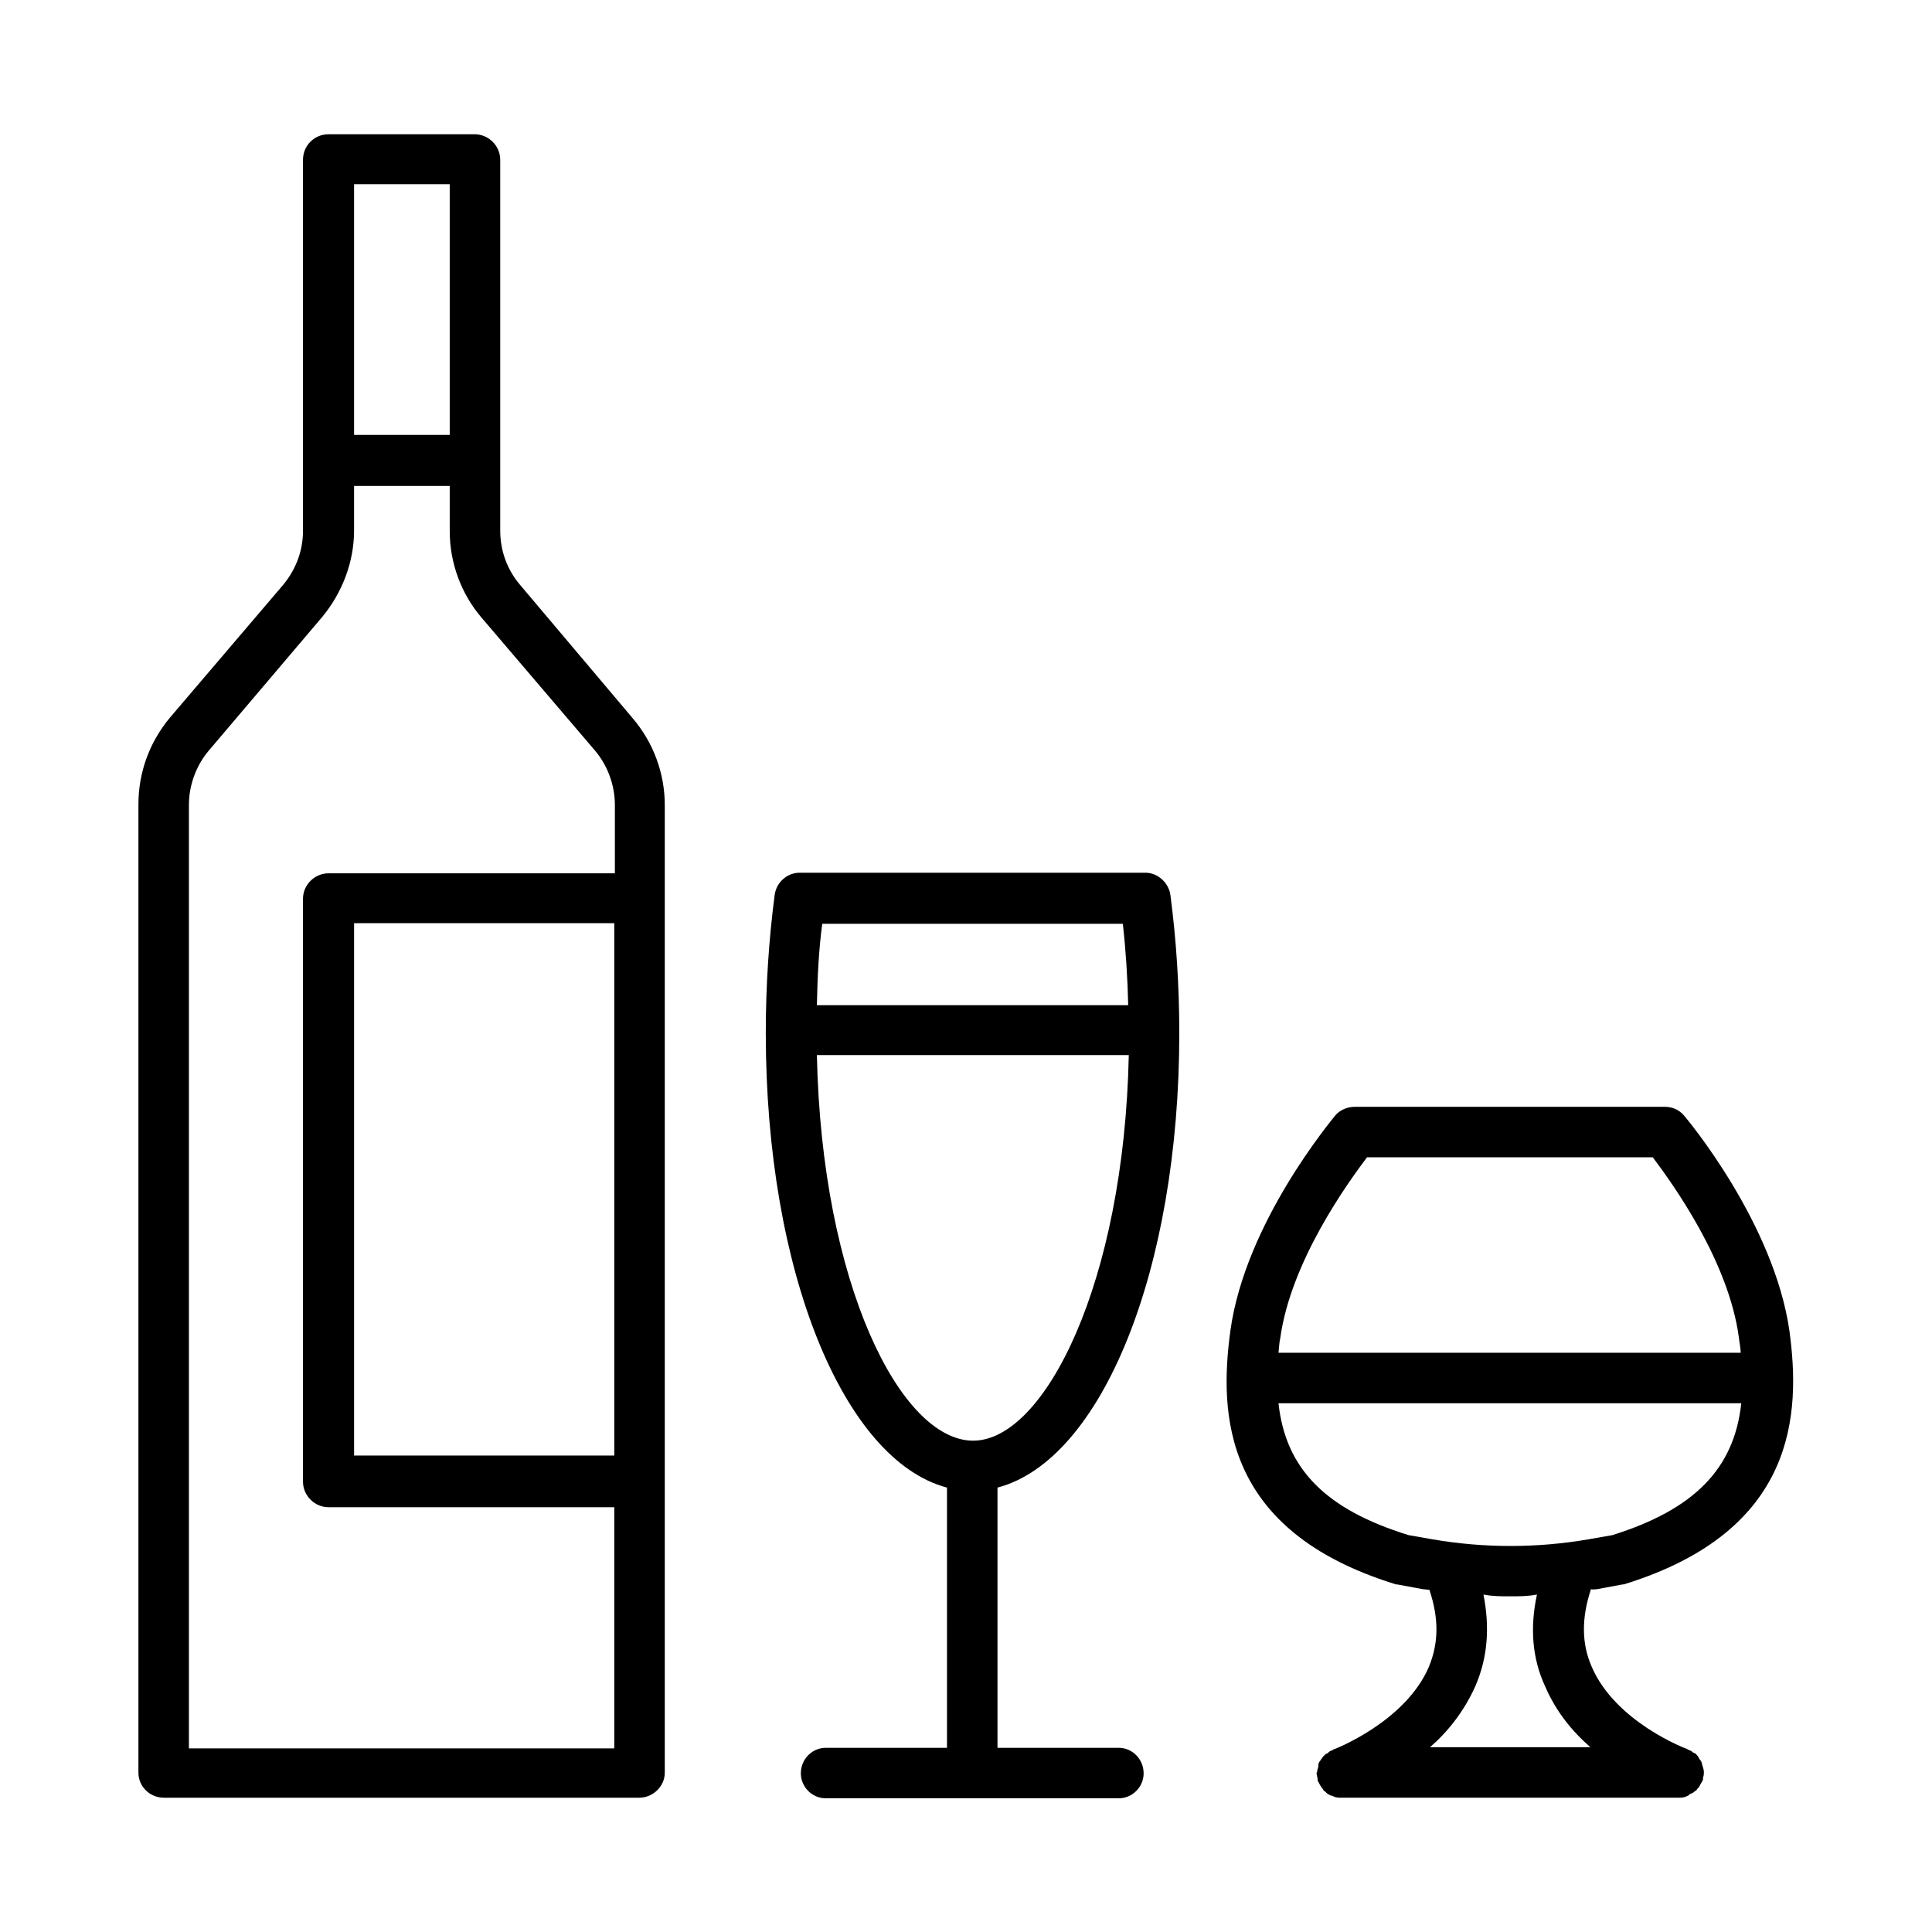
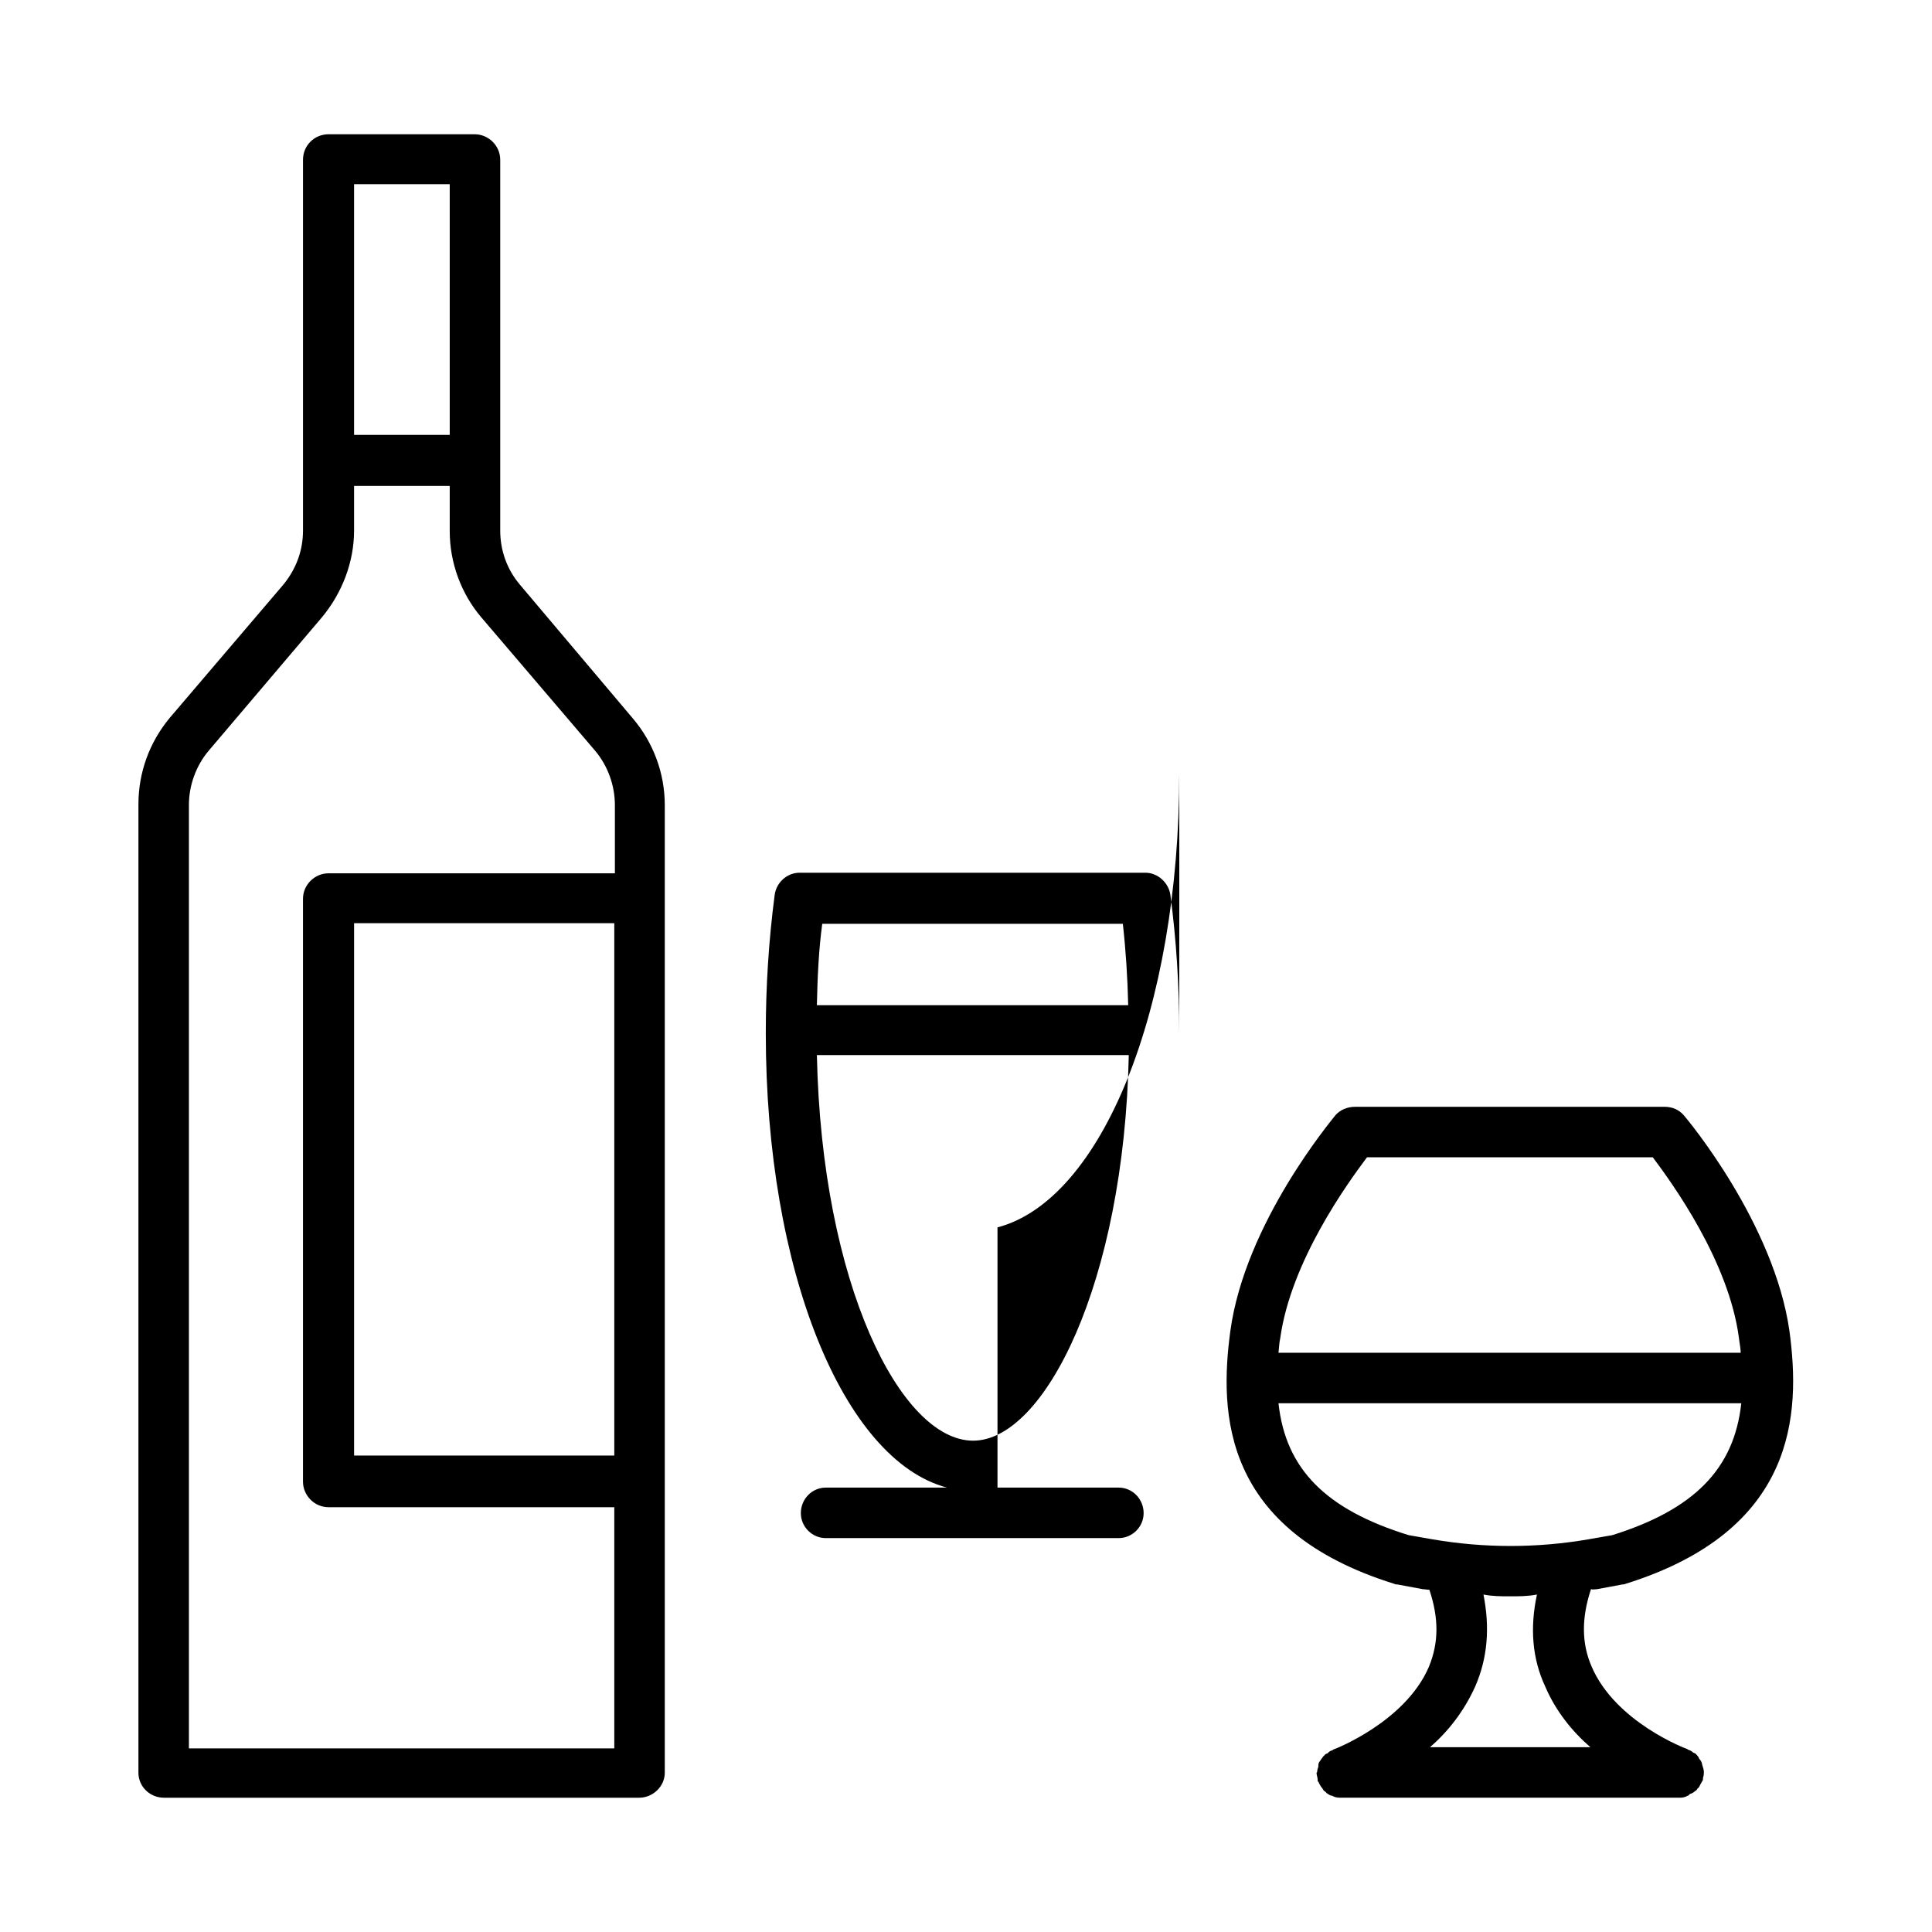
<svg xmlns="http://www.w3.org/2000/svg" fill="#000000" width="800px" height="800px" version="1.1" viewBox="144 144 512 512">
-   <path d="m281.76 298.92c-3.465-4.094-5.195-9.133-5.195-14.328v-98.242c0-3.777-3.148-6.769-6.769-6.769h-38.73c-3.781 0-6.769 2.992-6.769 6.769v98.242c0 5.195-1.73 10.078-5.195 14.328l-30.074 35.266c-5.512 6.613-8.344 14.641-8.344 22.984v256.63c0 3.621 2.992 6.613 6.769 6.613h125.95c3.621 0 6.769-2.992 6.769-6.613v-256.47c0-8.344-2.992-16.531-8.5-22.984zm-43.926-106.11h25.348v66.441l-25.348-0.004zm-43.77 414.38v-249.86c0-5.195 1.891-10.391 5.195-14.328l30.07-35.426c5.356-6.453 8.504-14.641 8.504-22.984v-11.809h25.348v11.965c0 8.344 2.992 16.531 8.344 22.828l30.23 35.426c3.305 3.938 5.195 9.133 5.195 14.328v18.105h-75.887c-3.621 0-6.769 2.992-6.769 6.769v154.45c0 3.621 2.992 6.769 6.769 6.769h75.73v63.922h-112.73zm112.73-77.461h-68.957v-141.07h68.957zm149.73-111.94c0-12.438-0.789-24.719-2.363-36.684-0.473-3.148-3.305-5.824-6.613-5.824h-91.629c-3.305 0-6.141 2.519-6.613 5.824-1.574 11.965-2.363 24.246-2.363 36.684 0 63.133 20.625 113.2 48.02 120.44v68.957h-32.117c-3.621 0-6.613 2.992-6.613 6.769 0 3.621 2.992 6.613 6.613 6.613h77.617c3.621 0 6.613-2.992 6.613-6.613 0-3.777-2.992-6.769-6.613-6.769h-32.117v-68.957c27.555-7.242 48.18-57.465 48.18-120.44zm-14.957-28.969c0.789 7.086 1.258 14.328 1.418 21.57h-82.5c0.156-7.398 0.473-14.484 1.418-21.57zm-81.082 34.793h82.656c-1.258 60.457-22.355 102.18-41.25 102.18-19.207 0-40.145-41.562-41.406-102.18zm206.72 141.54 6.769-1.258c0.156 0 0.473 0 0.789-0.156 45.344-14.168 46.445-45.027 43.453-67.07-4.094-28.496-26.922-55.891-28.023-57.152-1.258-1.418-2.992-2.203-5.039-2.203h-82.027c-2.047 0-3.938 0.789-5.195 2.203-0.945 1.258-23.93 28.496-27.867 57.152-2.992 22.043-2.047 52.898 43.453 67.07 0.316 0.156 0.473 0.156 0.789 0.156l6.769 1.258c0.473 0 1.102 0.156 1.73 0.156 2.519 7.559 2.519 14.012-0.156 20.469-6.297 14.641-25.191 21.883-25.348 21.883l-0.156 0.156c-0.473 0.156-0.945 0.316-1.258 0.789-0.316 0.156-0.629 0.156-0.945 0.629-0.316 0.156-0.473 0.629-0.789 0.945-0.156 0.316-0.473 0.629-0.629 0.945s-0.156 0.789-0.156 1.102c-0.156 0.473-0.316 0.945-0.316 1.418l-0.156 0.156c0 0.473 0.156 0.789 0.156 0.945 0.156 0.629 0.156 0.789 0.156 1.258 0 0.156 0.156 0.156 0.156 0.156 0.156 0.156 0.156 0.473 0.316 0.629 0.316 0.629 0.629 0.945 0.945 1.418 0.156 0.473 0.473 0.473 0.629 0.629 0.316 0.473 0.789 0.629 1.258 0.945 0.156 0 0.473 0.156 0.629 0.156 0.789 0.477 1.578 0.477 2.363 0.477h89.27c0.789 0 1.574 0 2.363-0.473 0.156 0 0.473-0.156 0.629-0.473 0.473-0.156 0.945-0.316 1.418-0.789 0.156-0.156 0.473-0.156 0.629-0.629 0.473-0.316 0.629-0.789 0.945-1.418 0.156-0.156 0.316-0.473 0.316-0.629 0 0 0.156 0 0.156-0.156 0.156-0.156 0-0.629 0.156-0.945 0.156-0.473 0.156-0.789 0.156-1.258v-0.156c0-0.316-0.156-0.945-0.316-1.418-0.156-0.316-0.156-0.789-0.316-1.102-0.156-0.473-0.473-0.629-0.629-0.945-0.156-0.473-0.473-0.789-0.629-0.945-0.316-0.473-0.629-0.473-0.945-0.629-0.473-0.473-0.945-0.629-1.418-0.789l-0.156-0.156c-0.156 0-19.051-7.086-25.348-21.883-2.676-6.141-2.676-12.91-0.156-20.469 0.473 0.16 1.102 0 1.574 0zm-60.93-114.46h75.73c5.195 6.926 20.152 27.551 22.828 47.863 0.156 1.418 0.473 2.832 0.473 3.938h-122.49c0.156-1.258 0.156-2.519 0.473-3.938 2.832-20.312 17.789-40.938 22.984-47.863zm-23.457 65.18h122.64c-1.891 17.477-12.594 28.184-34.164 34.953l-6.297 1.102c-13.699 2.363-27.711 2.363-41.406 0l-6.297-1.102c-21.887-6.773-32.59-17.477-34.48-34.953zm70.691 75.098c2.832 6.613 7.242 11.965 11.965 16.059h-42.508c4.723-4.094 8.973-9.445 11.965-16.059 3.305-7.559 3.938-15.586 2.203-24.402 2.363 0.473 4.723 0.473 7.086 0.473 2.363 0 4.723 0 7.086-0.473-1.891 8.816-1.262 17.004 2.203 24.402z" />
+   <path d="m281.76 298.92c-3.465-4.094-5.195-9.133-5.195-14.328v-98.242c0-3.777-3.148-6.769-6.769-6.769h-38.73c-3.781 0-6.769 2.992-6.769 6.769v98.242c0 5.195-1.73 10.078-5.195 14.328l-30.074 35.266c-5.512 6.613-8.344 14.641-8.344 22.984v256.63c0 3.621 2.992 6.613 6.769 6.613h125.95c3.621 0 6.769-2.992 6.769-6.613v-256.47c0-8.344-2.992-16.531-8.5-22.984zm-43.926-106.11h25.348v66.441l-25.348-0.004zm-43.77 414.38v-249.86c0-5.195 1.891-10.391 5.195-14.328l30.07-35.426c5.356-6.453 8.504-14.641 8.504-22.984v-11.809h25.348v11.965c0 8.344 2.992 16.531 8.344 22.828l30.23 35.426c3.305 3.938 5.195 9.133 5.195 14.328v18.105h-75.887c-3.621 0-6.769 2.992-6.769 6.769v154.45c0 3.621 2.992 6.769 6.769 6.769h75.73v63.922h-112.73zm112.73-77.461h-68.957v-141.07h68.957zm149.73-111.94c0-12.438-0.789-24.719-2.363-36.684-0.473-3.148-3.305-5.824-6.613-5.824h-91.629c-3.305 0-6.141 2.519-6.613 5.824-1.574 11.965-2.363 24.246-2.363 36.684 0 63.133 20.625 113.2 48.02 120.44h-32.117c-3.621 0-6.613 2.992-6.613 6.769 0 3.621 2.992 6.613 6.613 6.613h77.617c3.621 0 6.613-2.992 6.613-6.613 0-3.777-2.992-6.769-6.613-6.769h-32.117v-68.957c27.555-7.242 48.18-57.465 48.18-120.44zm-14.957-28.969c0.789 7.086 1.258 14.328 1.418 21.57h-82.5c0.156-7.398 0.473-14.484 1.418-21.57zm-81.082 34.793h82.656c-1.258 60.457-22.355 102.18-41.25 102.18-19.207 0-40.145-41.562-41.406-102.18zm206.72 141.54 6.769-1.258c0.156 0 0.473 0 0.789-0.156 45.344-14.168 46.445-45.027 43.453-67.07-4.094-28.496-26.922-55.891-28.023-57.152-1.258-1.418-2.992-2.203-5.039-2.203h-82.027c-2.047 0-3.938 0.789-5.195 2.203-0.945 1.258-23.93 28.496-27.867 57.152-2.992 22.043-2.047 52.898 43.453 67.07 0.316 0.156 0.473 0.156 0.789 0.156l6.769 1.258c0.473 0 1.102 0.156 1.73 0.156 2.519 7.559 2.519 14.012-0.156 20.469-6.297 14.641-25.191 21.883-25.348 21.883l-0.156 0.156c-0.473 0.156-0.945 0.316-1.258 0.789-0.316 0.156-0.629 0.156-0.945 0.629-0.316 0.156-0.473 0.629-0.789 0.945-0.156 0.316-0.473 0.629-0.629 0.945s-0.156 0.789-0.156 1.102c-0.156 0.473-0.316 0.945-0.316 1.418l-0.156 0.156c0 0.473 0.156 0.789 0.156 0.945 0.156 0.629 0.156 0.789 0.156 1.258 0 0.156 0.156 0.156 0.156 0.156 0.156 0.156 0.156 0.473 0.316 0.629 0.316 0.629 0.629 0.945 0.945 1.418 0.156 0.473 0.473 0.473 0.629 0.629 0.316 0.473 0.789 0.629 1.258 0.945 0.156 0 0.473 0.156 0.629 0.156 0.789 0.477 1.578 0.477 2.363 0.477h89.27c0.789 0 1.574 0 2.363-0.473 0.156 0 0.473-0.156 0.629-0.473 0.473-0.156 0.945-0.316 1.418-0.789 0.156-0.156 0.473-0.156 0.629-0.629 0.473-0.316 0.629-0.789 0.945-1.418 0.156-0.156 0.316-0.473 0.316-0.629 0 0 0.156 0 0.156-0.156 0.156-0.156 0-0.629 0.156-0.945 0.156-0.473 0.156-0.789 0.156-1.258v-0.156c0-0.316-0.156-0.945-0.316-1.418-0.156-0.316-0.156-0.789-0.316-1.102-0.156-0.473-0.473-0.629-0.629-0.945-0.156-0.473-0.473-0.789-0.629-0.945-0.316-0.473-0.629-0.473-0.945-0.629-0.473-0.473-0.945-0.629-1.418-0.789l-0.156-0.156c-0.156 0-19.051-7.086-25.348-21.883-2.676-6.141-2.676-12.91-0.156-20.469 0.473 0.16 1.102 0 1.574 0zm-60.93-114.46h75.73c5.195 6.926 20.152 27.551 22.828 47.863 0.156 1.418 0.473 2.832 0.473 3.938h-122.49c0.156-1.258 0.156-2.519 0.473-3.938 2.832-20.312 17.789-40.938 22.984-47.863zm-23.457 65.18h122.64c-1.891 17.477-12.594 28.184-34.164 34.953l-6.297 1.102c-13.699 2.363-27.711 2.363-41.406 0l-6.297-1.102c-21.887-6.773-32.59-17.477-34.48-34.953zm70.691 75.098c2.832 6.613 7.242 11.965 11.965 16.059h-42.508c4.723-4.094 8.973-9.445 11.965-16.059 3.305-7.559 3.938-15.586 2.203-24.402 2.363 0.473 4.723 0.473 7.086 0.473 2.363 0 4.723 0 7.086-0.473-1.891 8.816-1.262 17.004 2.203 24.402z" />
</svg>